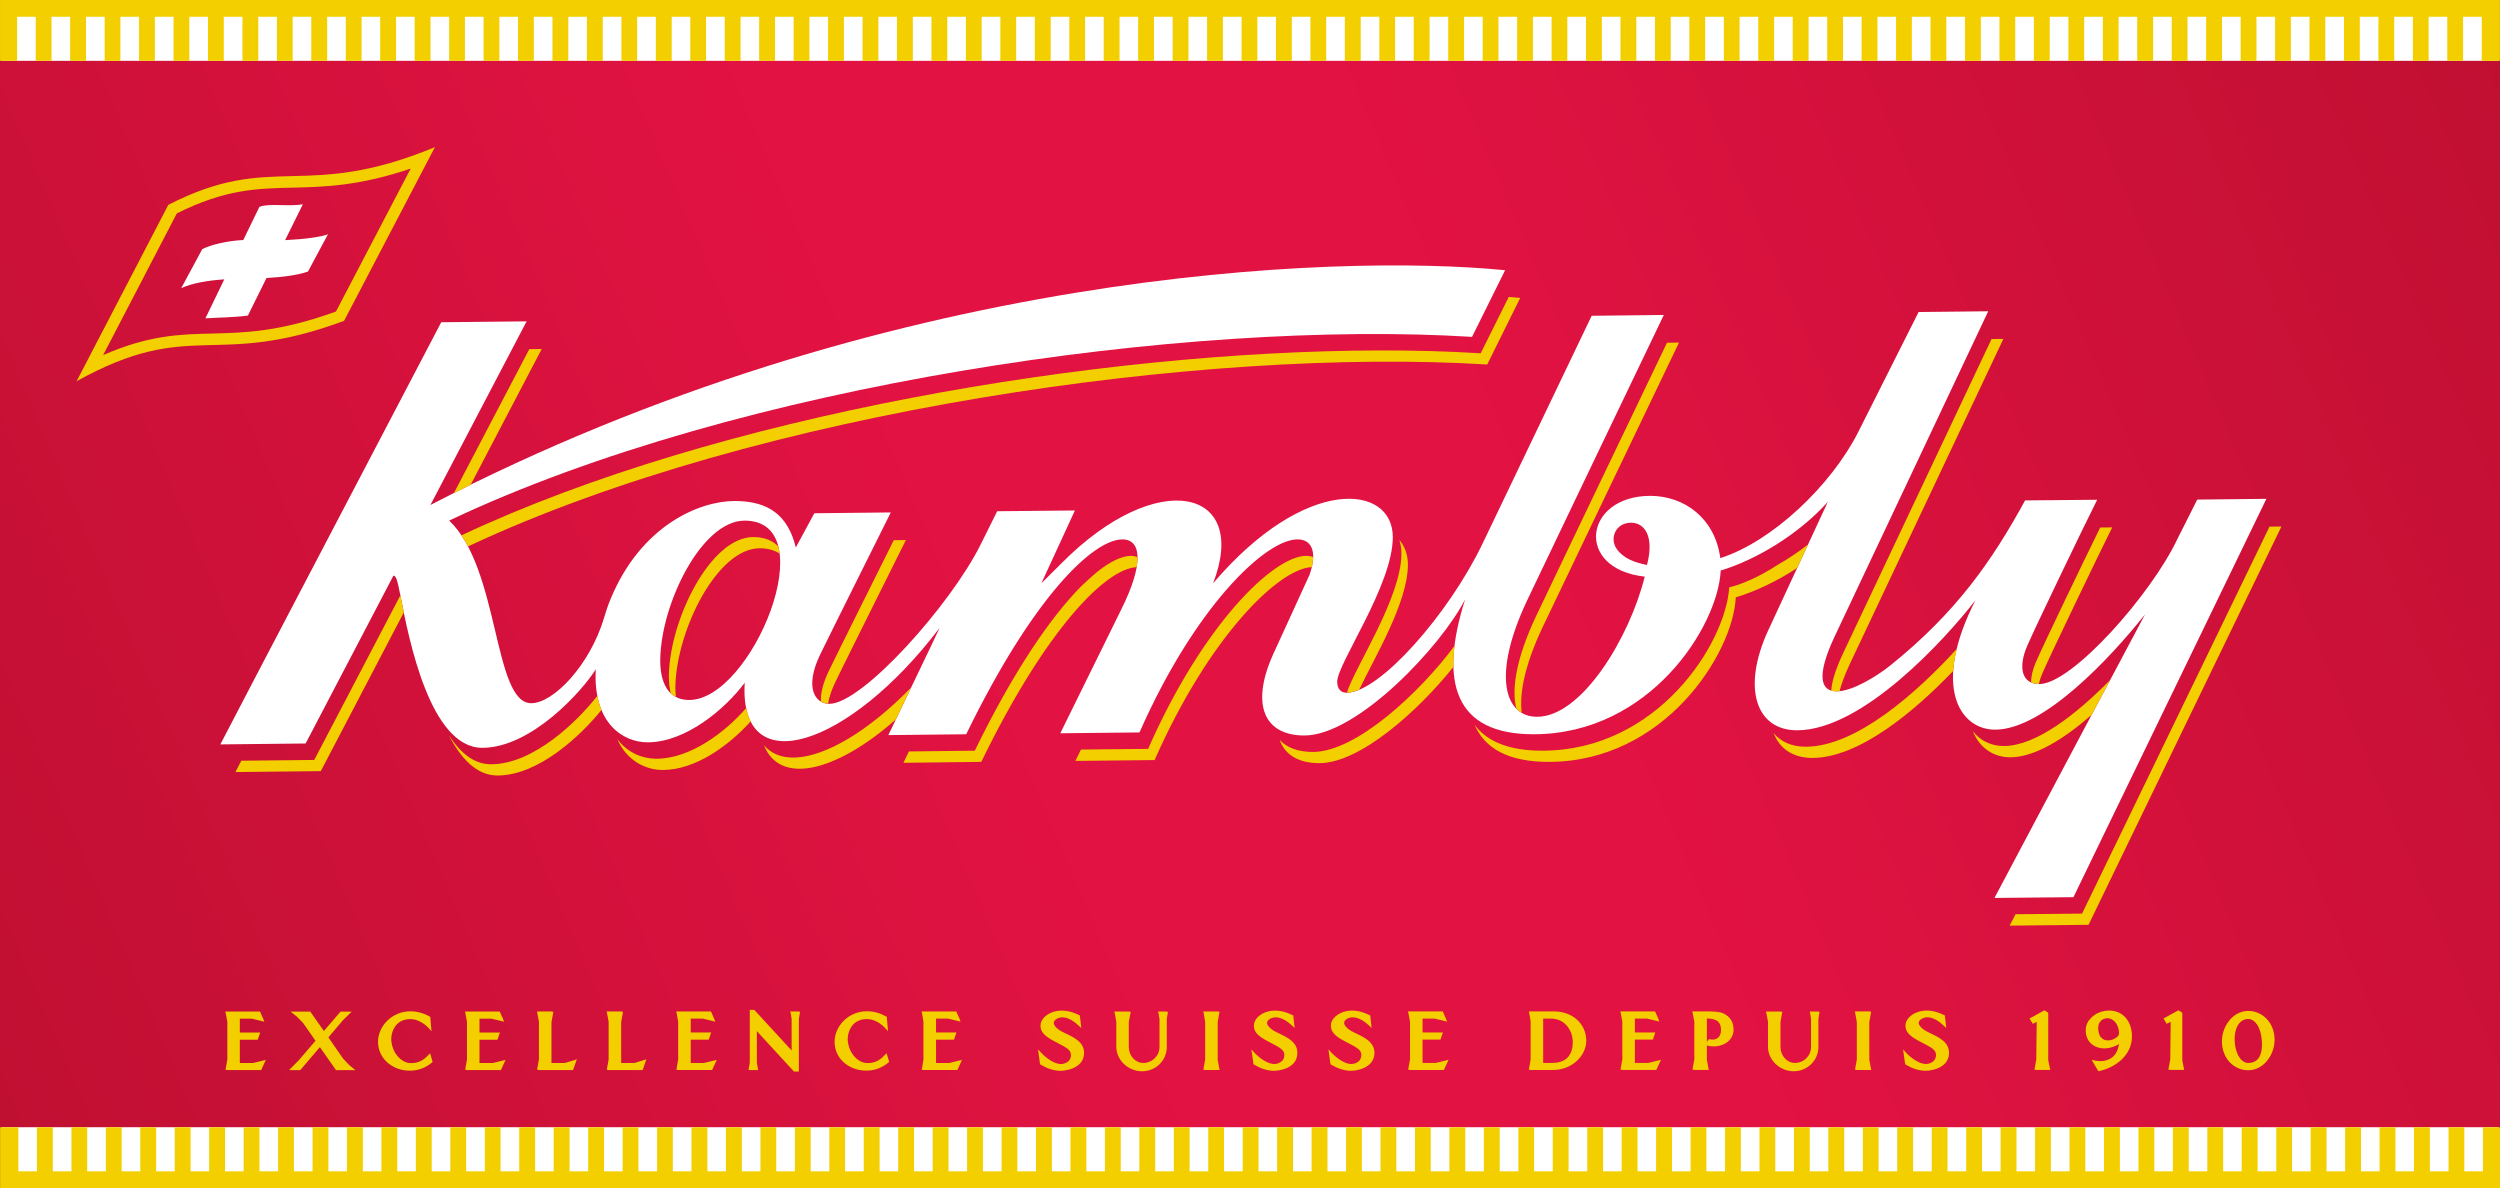
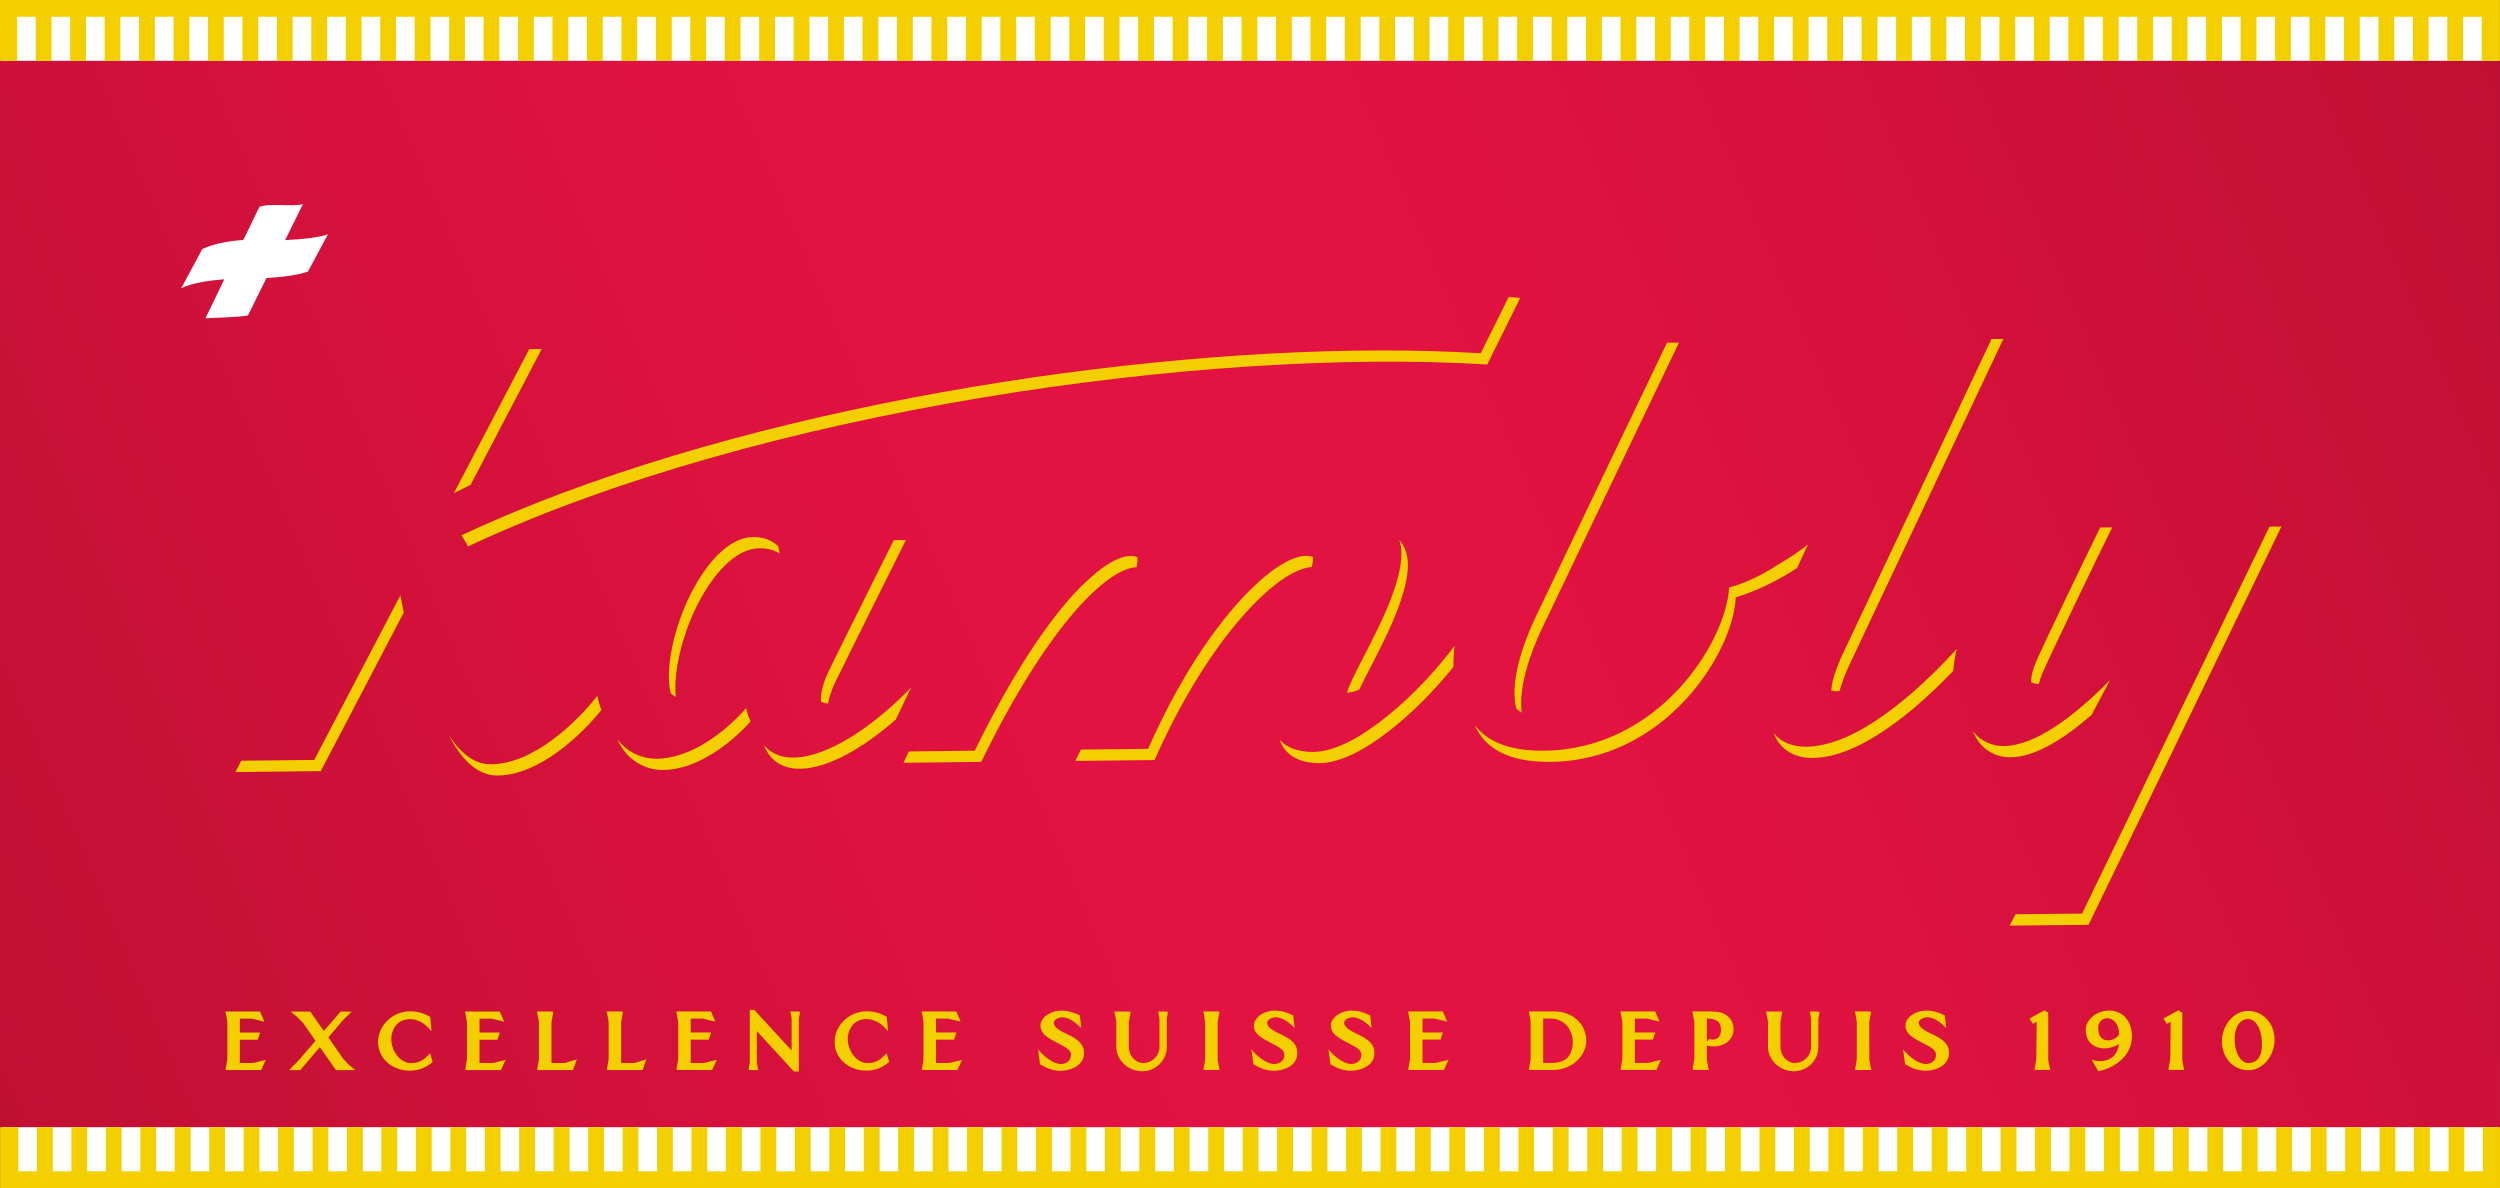
<svg xmlns="http://www.w3.org/2000/svg" xmlns:xlink="http://www.w3.org/1999/xlink" version="1.1" width="380" height="180.6" id="svg4475" xml:space="preserve">
  <rect width="100%" height="100%" fill="#333333" stroke="none" />
  <defs id="defs4479">
    <linearGradient x1="204.588" y1="15.985" x2="283.546" y2="49.737" id="linearGradient7743-1" xlink:href="#linearGradient7737-0" gradientUnits="userSpaceOnUse" />
    <linearGradient id="linearGradient7737-0">
      <stop id="stop7739-3" style="stop-color:#c01032;stop-opacity:1" offset="0" />
      <stop id="stop7747-8" style="stop-color:#e21242;stop-opacity:1" offset="0.404" />
      <stop id="stop7745-2" style="stop-color:#e21242;stop-opacity:1" offset="0.602" />
      <stop id="stop7741-7" style="stop-color:#c01032;stop-opacity:1" offset="1" />
    </linearGradient>
    <linearGradient x1="204.588" y1="15.985" x2="283.546" y2="49.737" id="linearGradient7910" xlink:href="#linearGradient7737-0" gradientUnits="userSpaceOnUse" gradientTransform="matrix(4.801,0,0,-4.801,-981.29,247.747)" />
  </defs>
  <g id="g7913">
    <path d="m 0.245,0.255 379.508,0 0,180.102 -379.508,0 0,-180.102 z" id="path4559" style="fill:white;fill-opacity:1;fill-rule:evenodd;stroke:none" />
    <path d="m 2.5640002e-7,171.336 379.993,0 0,-162.089 -379.993,0 0,162.089 z" id="path4677" style="fill:url(#linearGradient7910);fill-opacity:1" />
    <path d="m 0.002,-1.023619e-5 0,9.251 0.192,0 2.41,0 0,-6.702 2.828,0 0,6.702 2.4,0 0,-6.702 2.828,0 0,6.702 2.415,0 0,-6.702 2.833,0 0,6.702 2.396,0 0,-6.702 2.833,0 0,6.702 2.405,0 0,-6.702 2.837,0 0,6.702 2.4,0 0,-6.702 2.837,0 0,6.702 2.4,0 0,-6.702 2.837,0 0,6.702 2.405,0 0,-6.702 2.833,0 0,6.702 2.396,0 0,-6.702 2.833,0 0,6.702 2.415,0 0,-6.702 2.828,0 0,6.702 2.4,0 0,-6.702 2.828,0 0,6.702 2.41,0 0,-6.702 2.828,0 0,6.702 2.41,0 0,-6.702 2.837,0 0,6.702 2.396,0 0,-6.702 2.833,0 0,6.702 2.405,0 0,-6.702 2.837,0 0,6.702 2.4,0 0,-6.702 2.828,0 0,6.702 2.41,0 0,-6.702 2.828,0 0,6.702 2.41,0 0,-6.702 2.837,0 0,6.702 2.391,0 0,-6.702 2.837,0 0,6.702 2.415,0 0,-6.702 2.823,0 0,6.702 2.396,0 0,-6.702 2.837,0 0,6.702 2.41,0 0,-6.702 2.828,0 0,6.702 2.41,0 0,-6.702 2.828,0 0,6.702 2.4,0 0,-6.702 2.837,0 0,6.702 2.405,0 0,-6.702 2.833,0 0,6.702 2.405,0 0,-6.702 2.823,0 0,6.702 2.415,0 0,-6.702 2.828,0 0,6.702 2.41,0 0,-6.702 2.828,0 0,6.702 2.4,0 0,-6.702 2.837,0 0,6.702 2.405,0 0,-6.702 2.833,0 0,6.702 2.415,0 0,-6.702 2.828,0 0,6.702 2.4,0 0,-6.702 2.828,0 0,6.702 2.41,0 0,-6.702 2.828,0 0,6.702 2.4,0 0,-6.702 2.837,0 0,6.702 2.405,0 0,-6.702 2.833,0 0,6.702 2.405,0 0,-6.702 2.837,0 0,6.702 2.4,0 0,-6.702 2.828,0 0,6.702 2.41,0 0,-6.702 2.828,0 0,6.702 2.4,0 0,-6.702 2.828,0 0,6.702 2.415,0 0,-6.702 2.833,0 0,6.702 2.396,0 0,-6.702 2.833,0 0,6.702 2.405,0 0,-6.702 2.837,0 0,6.702 2.41,0 0,-6.702 2.828,0 0,6.702 2.4,0 0,-6.702 2.837,0 0,6.702 2.4,0 0,-6.702 2.837,0 0,6.702 2.391,0 0,-6.702 2.837,0 0,6.702 2.415,0 0,-6.702 2.828,0 0,6.702 2.41,0 0,-6.702 2.828,0 0,6.702 2.4,0 0,-6.702 2.828,0 0,6.702 2.41,0 0,-6.702 2.837,0 0,6.702 2.391,0 0,-6.702 2.837,0 0,6.702 2.415,0 0,-6.702 2.823,0 0,6.702 2.415,0 0,-6.702 2.828,0 0,6.702 2.4,0 0,-6.702 2.828,0 0,6.702 2.41,0 0,-6.702 2.828,0 0,6.702 2.4,0 0,-6.702 2.837,0 0,6.702 2.405,0 0,-6.702 2.833,0 0,6.702 2.415,0 0,-6.702 2.828,0 0,6.702 2.4,0 0,-6.702 2.828,0 0,6.702 2.41,0 0,-6.702 2.837,0 0,6.702 2.405,0 0,-6.702 2.833,0 0,6.702 2.396,0 0,-6.702 2.833,0 0,6.702 2.415,0 0,-6.702 2.828,0 0,6.702 2.4,0 0,-6.702 2.828,0 0,6.702 2.41,0 0,-6.702 2.837,0 0,6.702 2.405,0 0,-6.702 2.833,0 0,6.702 2.396,0 0,-6.702 2.833,0 0,6.702 2.405,0 0,-6.702 2.837,0 0,6.702 2.4,0 0,-6.702 2.837,0 0,6.702 2.4,0 0,-6.702 2.837,0 0,6.702 2.391,0 0,-6.702 2.837,0 0,6.702 2.4,0 0,-6.702 2.837,0 0,6.702 2.405,0 0.36,0 0,-9.251 -379.998,0 z" id="path4693" style="fill:#f3cf00;fill-opacity:1;fill-rule:evenodd;stroke:none" />
    <path d="m 379.999,180.6 0,-9.261 -0.202,0 -2.391,0 0,6.702 -2.828,0 0,-6.702 -2.4,0 0,6.702 -2.837,0 0,-6.702 -2.415,0 0,6.702 -2.823,0 0,-6.702 -2.405,0 0,6.702 -2.823,0 0,-6.702 -2.415,0 0,6.702 -2.823,0 0,-6.702 -2.415,0 0,6.702 -2.837,0 0,-6.702 -2.391,0 0,6.702 -2.837,0 0,-6.702 -2.415,0 0,6.702 -2.823,0 0,-6.702 -2.405,0 0,6.702 -2.823,0 0,-6.702 -2.415,0 0,6.702 -2.823,0 0,-6.702 -2.405,0 0,6.702 -2.823,0 0,-6.702 -2.415,0 0,6.702 -2.837,0 0,-6.702 -2.4,0 0,6.702 -2.837,0 0,-6.702 -2.405,0 0,6.702 -2.823,0 0,-6.702 -2.415,0 0,6.702 -2.823,0 0,-6.702 -2.405,0 0,6.702 -2.837,0 0,-6.702 -2.4,0 0,6.702 -2.837,0 0,-6.702 -2.41,0 0,6.702 -2.828,0 0,-6.702 -2.4,0 0,6.702 -2.828,0 0,-6.702 -2.415,0 0,6.702 -2.823,0 0,-6.702 -2.405,0 0,6.702 -2.837,0 0,-6.702 -2.4,0 0,6.702 -2.837,0 0,-6.702 -2.4,0 0,6.702 -2.837,0 0,-6.702 -2.4,0 0,6.702 -2.828,0 0,-6.702 -2.415,0 0,6.702 -2.823,0 0,-6.702 -2.405,0 0,6.702 -2.833,0 0,-6.702 -2.405,0 0,6.702 -2.837,0 0,-6.702 -2.4,0 0,6.702 -2.837,0 0,-6.702 -2.391,0 0,6.702 -2.837,0 0,-6.702 -2.415,0 0,6.702 -2.823,0 0,-6.702 -2.415,0 0,6.702 -2.837,0 0,-6.702 -2.391,0 0,6.702 -2.837,0 0,-6.702 -2.4,0 0,6.702 -2.837,0 0,-6.702 -2.4,0 0,6.702 -2.828,0 0,-6.702 -2.415,0 0,6.702 -2.823,0 0,-6.702 -2.415,0 0,6.702 -2.823,0 0,-6.702 -2.405,0 0,6.702 -2.837,0 0,-6.702 -2.4,0 0,6.702 -2.837,0 0,-6.702 -2.4,0 0,6.702 -2.828,0 0,-6.702 -2.415,0 0,6.702 -2.823,0 0,-6.702 -2.405,0 0,6.702 -2.823,0 0,-6.702 -2.415,0 0,6.702 -2.823,0 0,-6.702 -2.415,0 0,6.702 -2.837,0 0,-6.702 -2.391,0 0,6.702 -2.837,0 0,-6.702 -2.41,0 0,6.702 -2.828,0 0,-6.702 -2.405,0 0,6.702 -2.823,0 0,-6.702 -2.415,0 0,6.702 -2.823,0 0,-6.702 -2.415,0 0,6.702 -2.837,0 0,-6.702 -2.391,0 0,6.702 -2.837,0 0,-6.702 -2.4,0 0,6.702 -2.837,0 0,-6.702 -2.4,0 0,6.702 -2.828,0 0,-6.702 -2.415,0 0,6.702 -2.823,0 0,-6.702 -2.415,0 0,6.702 -2.837,0 0,-6.702 -2.391,0 0,6.702 -2.837,0 0,-6.702 -2.4,0 0,6.702 -2.837,0 0,-6.702 -2.4,0 0,6.702 -2.828,0 0,-6.702 -2.415,0 0,6.702 -2.823,0 0,-6.702 -2.415,0 0,6.702 -2.837,0 0,-6.702 -2.391,0 0,6.702 -2.837,0 0,-6.702 -2.41,0 0,6.702 -2.828,0 0,-6.702 -2.415,0 0,6.702 -2.823,0 0,-6.702 -2.405,0 0,6.702 -2.823,0 0,-6.702 -2.415,0 0,6.702 -2.823,0 0,-6.702 -2.405,0 0,6.702 -2.837,0 0,-6.702 -2.4,0 0,6.702 -2.837,0 0,-6.702 -2.4,0 0,6.702 -2.837,0 0,-6.702 -2.405,0 0,6.702 -2.823,0 0,-6.702 -2.415,0 0,6.702 -2.823,0 0,-6.702 -2.405,0 0,6.702 -2.837,0 0,-6.702 -2.4,0 0,6.702 -2.837,0 0,-6.702 -2.391,0 0,6.702 -2.837,0 0,-6.702 -2.415,0 0,6.702 -2.823,0 0,-6.702 -2.415,0 -0.36,0 0,9.261 379.998,0 z" id="path4697" style="fill:#f3cf00;fill-opacity:1;fill-rule:evenodd;stroke:none" />
-     <path d="m 333.981,75.938 -2.972,5.896 c -3.97,8.478 -16.069,22.142 -21.033,22.142 -2.741,0 -3.226,-2.626 -1.829,-5.833 1.354,-3.121 8.771,-18.512 10.624,-22.18 l -10.956,0.101 c -5.055,9.242 -10.509,17.072 -20.519,25.109 -1.94,1.565 -5.718,3.913 -8.109,3.913 -2.506,0 -3.111,-2.367 -0.36,-8.262 l 23.381,-49.512 -10.581,0.115 -9.136,18.162 c -4.158,8.267 -13.207,16.774 -21.009,19.242 -0.802,-6.064 -5.439,-9.429 -10.605,-9.463 -10.116,0 -11.609,11.09 -0.879,12.281 -2.295,9.247 -9.554,21.302 -16.371,21.302 -4.892,0 -6.933,-6.184 -1.503,-17.696 0.907,-1.935 17.831,-37.265 20.774,-43.381 l -10.965,0.125 -16.573,34.6 c -5.175,10.792 -15.694,22.699 -20.678,22.699 -0.893,0 -1.431,-0.615 -1.431,-1.671 0,-2.761 8.454,-14.648 8.454,-21.993 0,-8.109 -13.323,-9.419 -27.317,7.029 5.603,-14.427 -8.464,-17.759 -23.049,-3.039 l -3.049,3.029 5.094,-11.061 -11.815,0.115 -2.549,5.132 c -4.542,9.093 -17.941,24.144 -22.968,24.144 -2.103,0 -3.85,-2.372 -1.397,-7.475 1.344,-2.794 9.991,-20.097 10.744,-21.619 l -11.623,0.125 -2.813,5.199 c -1.186,-4.825 -4.066,-7.062 -9.285,-7.062 -5.372,0 -14.235,3.716 -18.858,14.868 -0.413,0.984 -0.739,1.968 -1.018,2.933 -2.156,7.177 -7.681,12.934 -11.057,12.934 -5.78,0 -4.763,-20.447 -12.468,-27.759 C 112.308,58.256 180.61,48.539 223.751,51.203 l 5.027,-10.13 C 203.093,38.534 134.435,40.925 65.422,76.763 L 80.045,48.846 67.068,48.98 c -1.661,3.207 -32.776,62.542 -33.578,64.169 l 12.963,-0.139 13.356,-25.527 c 0.37,0.115 0.518,0.278 1.114,3.327 1.215,6.284 4.446,22.857 12.382,22.857 7.537,0 15.325,-8.805 17.25,-11.925 -0.442,8.262 4.201,11.09 7.888,11.09 5.776,0 11.767,-5.046 14.753,-9.05 -0.903,15.2 15.8,9.866 29.622,-8.339 -0.855,1.872 -5.473,11.421 -7.787,16.29 l 11.829,-0.125 c 10.12,-20.788 19.261,-29.617 23.75,-29.617 2.943,0 3.241,3.769 -0.149,10.586 l -9.299,18.882 12.041,-0.13 c 8.872,-20.14 20.438,-30.611 24.893,-29.223 0.754,0.235 2.352,1.21 0.965,5.238 l -5.598,12.228 c -3.38,7.59 -1.272,12.223 4.791,12.223 8.09,0 20.884,-13.663 24.442,-20.692 -4.014,12.679 -1.556,20.505 10.389,20.505 17.687,0 28.061,-16.419 28.46,-24.888 5.348,-1.604 11.887,-5.521 16.28,-10.432 l -9.04,19.487 c -4.062,8.8 -1.872,15.229 4.359,15.229 10.015,0 22.632,-13.98 27.116,-19.751 -6.644,13.011 -2.444,19.655 2.996,19.655 7.355,0 17.519,-10.893 22.79,-17.519 0,0 -18.575,34.908 -22.886,43.098 l 12.002,-0.115 29.329,-60.549 -10.509,0.115 M 104.751,106.4 c -3.25,0 -4.446,-2.732 -4.393,-6.227 0.149,-8.498 6.318,-21.038 12.828,-21.038 12.266,0 1.119,27.264 -8.435,27.264 M 250.339,85.876 c -1.863,-0.379 -3.548,-0.965 -4.594,-2.424 -1.143,-1.618 -0.178,-3.999 2.18,-3.999 1.968,0 3.586,1.949 2.415,6.424" id="path4701" style="fill:white;fill-opacity:1;fill-rule:evenodd;stroke:none" />
    <path d="m 346.776,80.033 -1.81,0.014 -28.494,58.821 -10.106,0.096 -0.907,1.733 11.998,-0.125 29.319,-60.54 M 68.226,111.753 c 1.69,2.626 3.788,4.417 6.39,4.417 6.529,0 13.241,-6.616 16.174,-10.404 0.158,0.792 0.37,1.512 0.634,2.146 -3.092,3.85 -9.549,9.967 -15.824,9.967 -3.145,0 -5.545,-2.592 -7.374,-6.126 m -7.369,-21.263 -13.092,25.022 -11.09,0.115 -0.888,1.724 12.972,-0.139 12.617,-24.12 -0.456,-2.28 -0.062,-0.322 m 32.958,21.835 c 1.599,2.151 3.918,3.005 5.939,3.005 5.142,0 10.447,-3.999 13.663,-7.705 0.158,0.773 0.389,1.44 0.687,2.021 -3.241,3.61 -8.358,7.389 -13.366,7.389 -2.487,0 -5.43,-1.301 -6.923,-4.71 m 22.3,0.931 c 0.994,1.195 2.391,1.81 4.105,1.887 l 0.754,0 c 4.594,-0.226 11.071,-4.023 17.514,-10.639 l -2.328,4.859 c -9.122,8.022 -17.643,10.034 -20.044,3.894 m 78.394,-0.802 c 1.08,1.195 2.794,1.839 5.055,1.839 6.563,0 16.218,-8.987 21.527,-16.131 -0.134,1.123 -0.197,2.204 -0.168,3.197 -5.473,6.846 -14.268,14.638 -20.375,14.638 -3.164,0 -5.247,-1.258 -6.04,-3.543 M 171.912,84.489 c -1.344,0 -3.121,0.816 -5.219,2.501 -0.773,0.653 -1.556,1.363 -2.338,2.112 -4.542,4.575 -10.192,12.694 -16.184,25.003 l -10.02,0.115 -0.826,1.724 11.829,-0.139 c 10.034,-20.596 19.093,-29.43 23.616,-29.588 0.106,-0.562 0.149,-1.071 0.134,-1.517 -0.293,-0.125 -0.615,-0.211 -0.994,-0.211 m 52.229,25.69 c 1.896,2.54 5.243,3.927 10.26,3.927 17.557,0 27.898,-16.304 28.445,-24.83 1.767,-0.403 4.551,-1.57 7.398,-3.442 1.565,-0.898 3.111,-1.925 4.575,-3.068 l -1.666,3.577 c -3.087,2.021 -6.38,3.577 -9.314,4.455 -0.398,8.469 -10.773,25.008 -28.455,25.008 -6.054,0 -9.664,-1.997 -11.244,-5.627 M 198.456,84.489 c -4.998,0.13 -15.651,10.5 -23.942,29.338 l -10.212,0.106 -0.845,1.724 12.041,-0.125 c 8.277,-18.767 18.872,-29.127 23.889,-29.329 0.139,-0.581 0.202,-1.08 0.202,-1.512 l -0.182,-0.086 c -0.293,-0.091 -0.61,-0.125 -0.951,-0.115 m 71.135,26.938 c 1.09,1.33 2.751,2.074 4.878,2.074 7.758,0 17.072,-8.406 22.968,-14.873 -0.298,1.195 -0.48,2.319 -0.542,3.346 -5.896,6.16 -14.331,13.231 -21.441,13.231 -2.909,0 -4.945,-1.397 -5.862,-3.778 m 30.279,-0.278 c 1.171,1.493 2.866,2.247 4.686,2.247 4.911,0 11.061,-4.835 16.174,-10.024 l -2.818,5.3 c -4.167,3.634 -8.622,6.438 -12.372,6.438 -2.424,0 -4.604,-1.335 -5.67,-3.961 m -44.663,-59.075 -1.824,0.019 c -4.441,9.242 -19.103,39.848 -19.948,41.658 -2.962,6.289 -3.706,10.975 -2.962,13.937 0.254,0.254 0.528,0.48 0.826,0.648 -0.374,-2.972 0.485,-7.283 3.121,-12.881 0.912,-1.935 17.835,-37.255 20.788,-43.381 m -117.512,30.015 -1.844,0.019 c -2.391,4.796 -8.752,17.538 -9.885,19.9 -0.917,1.916 -1.248,3.447 -1.186,4.614 0.341,0.187 0.701,0.307 1.09,0.326 0.149,-0.922 0.49,-1.988 1.08,-3.236 1.344,-2.794 9.991,-20.101 10.744,-21.623 m -22.214,1.248 c 1.239,0 2.223,0.298 3.015,0.802 -0.053,-0.389 -0.115,-0.749 -0.211,-1.099 -0.869,-0.888 -2.108,-1.407 -3.788,-1.407 -6.51,0 -12.694,12.54 -12.828,21.038 -0.01,0.984 0.082,1.896 0.283,2.713 0.235,0.211 0.499,0.403 0.783,0.562 -0.053,-0.499 -0.082,-1.018 -0.082,-1.556 0.149,-8.507 6.318,-21.052 12.828,-21.052 m 97.209,-1.267 c 0.211,0.624 0.326,1.311 0.326,2.06 0,6.765 -7.153,17.379 -8.286,21.158 0.562,-0.01 1.195,-0.178 1.872,-0.466 2.256,-4.748 7.398,-13.236 7.398,-18.988 0,-1.512 -0.466,-2.794 -1.311,-3.764 m 91.823,-30.558 -1.796,0.019 -22.579,47.788 c -1.162,2.487 -1.714,4.335 -1.786,5.66 0.245,0.062 0.528,0.106 0.835,0.106 l 0.432,-0.053 c 0.288,-1.099 0.763,-2.415 1.503,-3.999 l 23.39,-49.522 m 16.544,28.647 -1.829,0.024 c -2.636,5.367 -8.574,17.696 -9.77,20.457 -0.49,1.123 -0.73,2.16 -0.739,3.049 0.326,0.158 0.706,0.264 1.181,0.278 0.13,-0.523 0.298,-1.061 0.542,-1.623 1.354,-3.121 8.771,-18.498 10.615,-22.185 M 209.527,53.268 c 5.449,-0.019 10.648,0.13 15.536,0.432 l 4.268,-8.57 1.743,0.149 -5.017,10.125 C 183.089,52.75 115.184,62.38 71.136,83.058 70.829,82.467 70.497,81.906 70.142,81.368 109.174,63.028 166.972,53.374 209.527,53.268 M 82.341,53.047 80.45,53.067 68.985,74.964 71.539,73.687 82.341,53.047" id="path4705" style="fill:#f3cf00;fill-opacity:1;fill-rule:evenodd;stroke:none" />
    <path d="m 39.362,153.749 0.158,0 0.485,1.099 0.182,0.456 -0.499,-0.125 -1.397,-0.341 -1.839,0 0,2.108 3.101,0 -0.384,1.09 -2.717,0 0,3.543 2.012,0 1.935,-0.475 -0.696,1.546 -5.147,0 -0.283,-0.062 0.053,-0.278 0.23,-1.267 0,-5.747 -0.23,-1.205 -0.077,-0.341 5.113,0 m 12.521,0.014 -0.115,0 -2.54,2.948 -2.064,-2.948 -2.986,0 0.965,0.778 0.931,0.955 1.882,2.698 -2.54,2.962 -1.056,1.071 -0.413,0.422 0.571,0.01 1.119,0 2.986,-3.5 2.453,3.5 2.943,0 -0.96,-0.792 -0.912,-0.965 -2.232,-3.226 2.242,-2.636 1.291,-1.258 -0.581,-0.019 -0.984,0 m 5.579,4.556 c 0,1.176 0.432,2.213 1.248,3.02 0.922,0.912 2.266,1.431 3.673,1.397 1.186,-0.01 2.285,-0.413 3.26,-1.219 l 0.115,-0.106 -0.379,-1.32 -0.298,0.302 c -0.792,0.85 -1.536,1.186 -2.602,1.2 -1.315,0.034 -2.837,-1.359 -3.005,-3.452 -0.043,-0.658 0.144,-1.671 0.826,-2.415 0.518,-0.547 1.215,-0.821 2.074,-0.821 1.556,0 2.708,1.287 2.717,1.296 l 0.499,0.552 -0.192,-2.189 -0.106,-0.062 c -0.922,-0.518 -1.906,-0.787 -2.919,-0.787 -2.933,0.014 -4.911,2.396 -4.911,4.604 m 18.33,-4.57 -5.113,0 0.077,0.341 0.221,1.205 0,5.747 -0.221,1.267 -0.053,0.278 0.274,0.062 5.166,0 0.696,-1.546 -1.925,0.475 -2.031,0 0,-3.543 2.727,0 0.374,-1.09 -3.101,0 0,-2.108 1.829,0 1.431,0.341 0.475,0.125 -0.168,-0.456 -0.49,-1.099 -0.168,0 m 6.126,0 -0.293,0 0.062,0.341 0.23,1.205 0,5.747 -0.23,1.267 -0.053,0.278 0.283,0.062 5.19,0 0.571,-1.628 -1.834,0.557 -2.021,0 0,-6.232 0.235,-1.258 0.038,-0.288 -0.274,-0.053 -1.906,0 m 10.596,0 -0.307,0 0.077,0.341 0.23,1.205 0,5.747 -0.23,1.267 -0.053,0.278 0.283,0.062 5.175,0 0.552,-1.628 -1.81,0.557 -2.012,0 0,-6.232 0.23,-1.258 0.034,-0.288 -0.264,-0.053 -1.906,0 m 15.387,0 -5.108,0 0.072,0.341 0.221,1.205 0,5.747 -0.221,1.267 -0.053,0.278 0.274,0.062 5.156,0 0.711,-1.546 -1.94,0.475 -2.021,0 0,-3.543 2.741,0 0.36,-1.09 -3.101,0 0,-2.108 1.844,0 1.397,0.341 0.494,0.125 -0.178,-0.456 -0.475,-1.099 -0.173,0 m 6.649,-0.24 -0.581,0 0,8.018 -0.192,1.095 0.274,0.038 1.195,0 -0.062,-0.336 -0.139,-0.797 0,-4.791 5.641,6.145 0.744,0 0,-7.989 0.178,-1.09 -0.264,-0.053 -1.229,0 0.086,0.341 0.13,0.802 0,4.787 -5.675,-6.169 -0.106,0 m 12.31,4.811 c 0,1.176 0.422,2.213 1.239,3.02 0.917,0.912 2.261,1.431 3.692,1.397 1.186,-0.01 2.266,-0.413 3.241,-1.219 l 0.125,-0.106 -0.394,-1.32 -0.302,0.302 c -0.787,0.85 -1.507,1.186 -2.583,1.2 -1.325,0.034 -2.847,-1.359 -3.02,-3.452 -0.038,-0.658 0.149,-1.671 0.826,-2.415 0.518,-0.547 1.219,-0.821 2.088,-0.821 1.556,0 2.689,1.287 2.708,1.296 l 0.499,0.552 -0.182,-2.189 -0.115,-0.062 c -0.922,-0.518 -1.896,-0.787 -2.909,-0.787 -2.943,0.014 -4.911,2.396 -4.911,4.604 m 18.34,-4.57 -5.123,0 0.086,0.341 0.202,1.205 0,5.747 -0.202,1.267 -0.077,0.278 0.278,0.062 5.161,0 0.701,-1.546 -1.925,0.475 -2.021,0 0,-3.543 2.727,0 0.374,-1.09 -3.101,0 0,-2.108 1.829,0 1.416,0.341 0.48,0.125 -0.158,-0.456 -0.499,-1.099 -0.149,0 m 16.078,-0.125 c -1.704,0.019 -2.933,1.047 -3.092,1.988 -0.23,1.483 1.133,2.18 2.564,2.919 l 0.293,0.163 c 1.527,0.768 1.844,1.152 1.714,1.978 -0.144,0.783 -1.003,1.09 -1.565,1.066 -1.426,-0.072 -2.857,-1.637 -2.866,-1.647 l -0.542,-0.576 0.307,2.256 0.106,0.062 c 0.941,0.581 1.906,0.893 2.857,0.936 l 0.077,0 c 0.538,0.019 2.021,-0.149 2.909,-0.989 0.499,-0.466 0.739,-1.056 0.739,-1.748 -0.019,-1.628 -1.459,-2.314 -2.991,-3.034 -1.09,-0.518 -1.666,-1.09 -1.613,-1.565 0.053,-0.36 0.456,-0.667 1.018,-0.773 0.211,-0.034 1.282,-0.158 2.655,1.152 l 0.509,0.456 -0.221,-1.906 -0.115,-0.062 c -1.301,-0.624 -2.117,-0.687 -2.741,-0.677 m 15.051,0.139 -0.298,0 0.072,0.346 0.139,0.783 0,4.268 c 0,1.339 -1.123,2.42 -2.468,2.42 -1.215,0 -2.199,-1.099 -2.199,-2.463 l 0,-3.769 0.24,-1.239 0.053,-0.298 -0.293,-0.048 -2.194,0 0.077,0.346 0.221,1.186 0,3.822 c 0,2.031 1.81,3.726 3.927,3.726 2.055,0 3.745,-1.642 3.745,-3.682 l 0,-4.268 0.173,-1.071 -0.278,-0.058 -0.917,0 m 6.856,-0.014 -0.298,0 0.086,0.341 0.211,1.258 0,5.694 -0.274,1.546 0.274,0.062 2.204,0 -0.077,-0.341 -0.221,-1.195 0,-5.766 0.221,-1.258 0.062,-0.288 -0.274,-0.053 -1.916,0 m 10.533,-0.125 c -1.728,0.019 -2.933,1.047 -3.101,1.988 -0.226,1.483 1.143,2.18 2.559,2.919 l 0.307,0.163 c 1.527,0.768 1.844,1.152 1.714,1.978 -0.158,0.783 -1.013,1.09 -1.565,1.066 -1.44,-0.072 -2.866,-1.637 -2.9,-1.647 l -0.518,-0.576 0.317,2.256 0.096,0.062 c 0.951,0.581 1.906,0.893 2.866,0.936 l 0.062,0 c 0.542,0.019 2.036,-0.149 2.924,-0.989 0.485,-0.466 0.72,-1.056 0.72,-1.748 -0.01,-1.628 -1.459,-2.314 -2.977,-3.034 -1.09,-0.518 -1.671,-1.09 -1.618,-1.565 0.053,-0.36 0.456,-0.667 1.027,-0.773 0.192,-0.034 1.282,-0.158 2.665,1.152 l 0.49,0.456 -0.211,-1.906 -0.13,-0.062 c -1.291,-0.624 -2.103,-0.687 -2.727,-0.677 m 11.695,0 c -1.704,0.019 -2.933,1.047 -3.092,1.988 -0.221,1.483 1.133,2.18 2.573,2.919 l 0.302,0.163 c 1.517,0.768 1.844,1.152 1.695,1.978 -0.134,0.783 -1.003,1.09 -1.565,1.066 -1.407,-0.072 -2.857,-1.637 -2.871,-1.647 l -0.538,-0.576 0.317,2.256 0.086,0.062 c 0.975,0.581 1.925,0.893 2.89,0.936 l 0.062,0 c 0.538,0.019 2.012,-0.149 2.909,-0.989 0.49,-0.466 0.739,-1.056 0.739,-1.748 -0.019,-1.618 -1.469,-2.314 -2.991,-3.034 -1.08,-0.518 -1.666,-1.09 -1.613,-1.565 0.043,-0.36 0.456,-0.667 1.018,-0.773 0.202,-0.034 1.272,-0.158 2.669,1.152 l 0.485,0.456 -0.211,-1.906 -0.139,-0.062 c -1.291,-0.624 -2.093,-0.687 -2.727,-0.677 m 13.716,0.125 -5.103,0 0.072,0.341 0.226,1.205 0,5.747 -0.226,1.267 -0.062,0.278 0.288,0.062 5.151,0 0.711,-1.546 -1.949,0.475 -2.007,0 0,-3.543 2.727,0 0.37,-1.09 -3.097,0 0,-2.108 1.829,0 1.407,0.341 0.499,0.125 -0.182,-0.456 -0.475,-1.099 -0.178,0 m 32.291,0 -5.113,0 0.062,0.341 0.23,1.205 0,5.747 -0.23,1.267 -0.053,0.278 0.283,0.062 5.166,0 0.701,-1.546 -1.925,0.475 -2.036,0 0,-3.543 2.741,0 0.36,-1.09 -3.101,0 0,-2.108 1.82,0 1.431,0.341 0.475,0.125 -0.168,-0.456 -0.485,-1.099 -0.158,0 m 9.746,1.565 c -0.35,-0.326 -0.931,-0.485 -1.714,-0.485 l 0,3.533 0.326,-0.408 0.158,0.038 c 0.456,0.096 0.869,0.034 1.167,-0.211 0.326,-0.254 0.494,-0.677 0.494,-1.205 0,-0.562 -0.134,-0.975 -0.432,-1.263 m -1.767,-1.565 c 0.494,0 1.944,-0.01 2.592,0.317 1.003,0.499 1.493,1.282 1.512,2.391 0.024,0.763 -0.307,1.455 -0.931,1.949 -0.816,0.624 -2.031,0.835 -3.121,0.528 l 0,2.17 0.221,1.205 0.072,0.341 -2.199,0 -0.274,-0.062 0.038,-0.278 0.235,-1.267 0,-5.747 -0.235,-1.195 -0.072,-0.35 2.16,0 m 15.982,0.014 -0.288,0 0.072,0.346 0.12,0.783 0,4.268 c 0,1.339 -1.09,2.42 -2.458,2.42 -1.205,0 -2.189,-1.099 -2.189,-2.463 l 0,-3.769 0.221,-1.239 0.062,-0.298 -0.283,-0.048 -2.189,0 0.062,0.346 0.23,1.186 0,3.822 c 0,2.031 1.8,3.726 3.918,3.726 2.064,0 3.745,-1.642 3.745,-3.682 l 0,-4.268 0.173,-1.071 -0.278,-0.058 -0.917,0 m 6.865,-0.014 -0.293,0 0.062,0.341 0.23,1.258 0,5.694 -0.274,1.546 0.274,0.062 2.194,0 -0.067,-0.341 -0.23,-1.205 0,-5.756 0.23,-1.258 0.053,-0.288 -0.283,-0.053 -1.896,0 m 10.533,-0.125 c -1.738,0.019 -2.953,1.047 -3.111,1.988 -0.226,1.483 1.133,2.18 2.568,2.919 l 0.298,0.163 c 1.536,0.768 1.853,1.152 1.714,1.978 -0.149,0.783 -1.003,1.09 -1.565,1.066 -1.431,-0.072 -2.881,-1.637 -2.89,-1.647 l -0.518,-0.576 0.317,2.256 0.086,0.062 c 0.951,0.581 1.916,0.893 2.876,0.936 l 0.067,0 c 0.538,0.019 2.031,-0.149 2.909,-0.989 0.485,-0.466 0.73,-1.056 0.73,-1.748 -0.019,-1.628 -1.459,-2.314 -2.986,-3.034 -1.075,-0.518 -1.671,-1.09 -1.618,-1.565 0.053,-0.36 0.466,-0.667 1.037,-0.773 0.192,-0.034 1.272,-0.158 2.645,1.152 l 0.499,0.456 -0.211,-1.906 -0.13,-0.062 c -1.291,-0.624 -2.093,-0.687 -2.717,-0.677 m 17.855,0.029 -2.141,1.176 0.499,0.807 0.595,-0.298 -0.067,5.723 -0.221,1.248 -0.062,0.278 0.283,0.062 2.127,0 -0.072,-0.341 -0.235,-1.152 0,-7.206 -0.571,-0.37 -0.134,0.072 m 20.351,0 -2.127,1.176 0.485,0.807 0.605,-0.298 -0.062,5.723 -0.235,1.248 -0.053,0.278 0.278,0.062 2.136,0 -0.086,-0.341 -0.211,-1.152 0,-7.206 -0.581,-0.37 -0.149,0.072 m 12.18,7.379 c 0.49,-0.533 0.72,-1.431 0.648,-2.698 -0.115,-2.266 -1.123,-3.442 -2.064,-3.428 -0.528,0 -0.941,0.178 -1.291,0.547 -0.624,0.667 -0.816,1.82 -0.783,2.679 0.096,2.285 1.109,3.471 2.074,3.461 0.605,-0.014 1.071,-0.192 1.416,-0.562 m 1.325,-6.193 c 0.826,0.826 1.272,2.002 1.248,3.322 -0.029,2.194 -1.652,4.532 -3.99,4.532 -1.047,0 -2.031,-0.413 -2.761,-1.152 -0.816,-0.826 -1.263,-2.012 -1.248,-3.337 0.029,-2.18 1.647,-4.527 4.009,-4.527 1.027,0 2.012,0.413 2.741,1.162 m -22.406,2.348 0.01,-0.187 c 0,-0.73 -0.326,-1.469 -0.835,-1.872 -0.298,-0.235 -0.773,-0.466 -1.416,-0.254 -0.384,0.115 -0.984,0.591 -0.912,1.556 0.043,0.687 0.254,1.195 0.634,1.459 0.307,0.245 0.73,0.326 1.253,0.23 0.475,-0.082 1.248,-0.538 1.267,-0.931 m 0.562,-2.909 c 0.941,0.72 1.45,1.949 1.416,3.399 -0.072,2.804 -2.54,4.594 -4.94,5.132 l -0.168,0.034 -1.018,-1.728 0.538,0.11 c 0.999,0.197 1.93,0.029 2.607,-0.509 0.557,-0.446 0.879,-1.157 1.023,-2.012 -1.143,0.706 -2.549,0.898 -3.639,0.36 -0.931,-0.456 -1.426,-1.335 -1.426,-2.434 l 0,-0.13 c 0.038,-1.479 1.45,-2.444 2.348,-2.698 1.229,-0.36 2.381,-0.187 3.26,0.475 m -84.371,6.491 c 0.687,-0.72 0.792,-1.738 0.792,-2.372 l 0,-0.158 c -0.043,-1.325 -0.984,-3.399 -3.356,-3.399 l -1.143,0 0,6.74 1.378,0 c 1.013,0 1.81,-0.283 2.328,-0.811 m -2.055,-7.019 c 2.794,0 4.849,1.853 4.902,4.393 0.01,1.08 -0.446,2.127 -1.263,2.962 -0.984,1.008 -2.357,1.546 -3.841,1.546 l -3.356,0 -0.283,-0.062 0.062,-0.278 0.221,-1.267 0,-5.809 -0.202,-1.143 -0.062,-0.341 0.298,0 3.524,0" id="path4709" style="fill:#f3cf00;fill-opacity:1;fill-rule:evenodd;stroke:none" />
    <path d="m 49.851,35.603 c -0.888,0.394 -3.577,0.763 -6.51,0.898 l 2.698,-5.459 c -2.04,0.413 -5.142,-0.202 -6.611,0.403 l -2.448,5.036 c -2.391,0.125 -4.772,0.667 -6.232,1.378 l -3.197,5.934 c 1.642,-0.759 4.105,-1.171 6.539,-1.33 l -2.866,5.924 c 1.968,-0.134 4.297,-0.125 6.457,-0.422 l 2.823,-5.704 c 2.626,-0.158 4.815,-0.456 6.308,-0.984 l 3.039,-5.675" id="path4713" style="fill:white;fill-opacity:1;fill-rule:evenodd;stroke:none" />
-     <path d="m 52.296,48.771 c -19.876,7.374 -23.126,-0.552 -40.654,9.175 l 13.942,-26.808 c 15.968,-8.205 20.586,-0.518 40.525,-8.776 L 52.296,48.771 m -36.621,5.204 c 6.966,-3.049 11.676,-3.164 16.616,-3.279 5.031,-0.125 10.226,-0.254 18.776,-3.346 L 62.425,25.621 c -7.811,2.66 -13.179,2.789 -18.003,2.905 -5.463,0.125 -10.192,0.24 -17.547,3.913 l -11.201,21.537" id="path4717" style="fill:#f3cf00;fill-opacity:1;fill-rule:evenodd;stroke:none" />
  </g>
</svg>